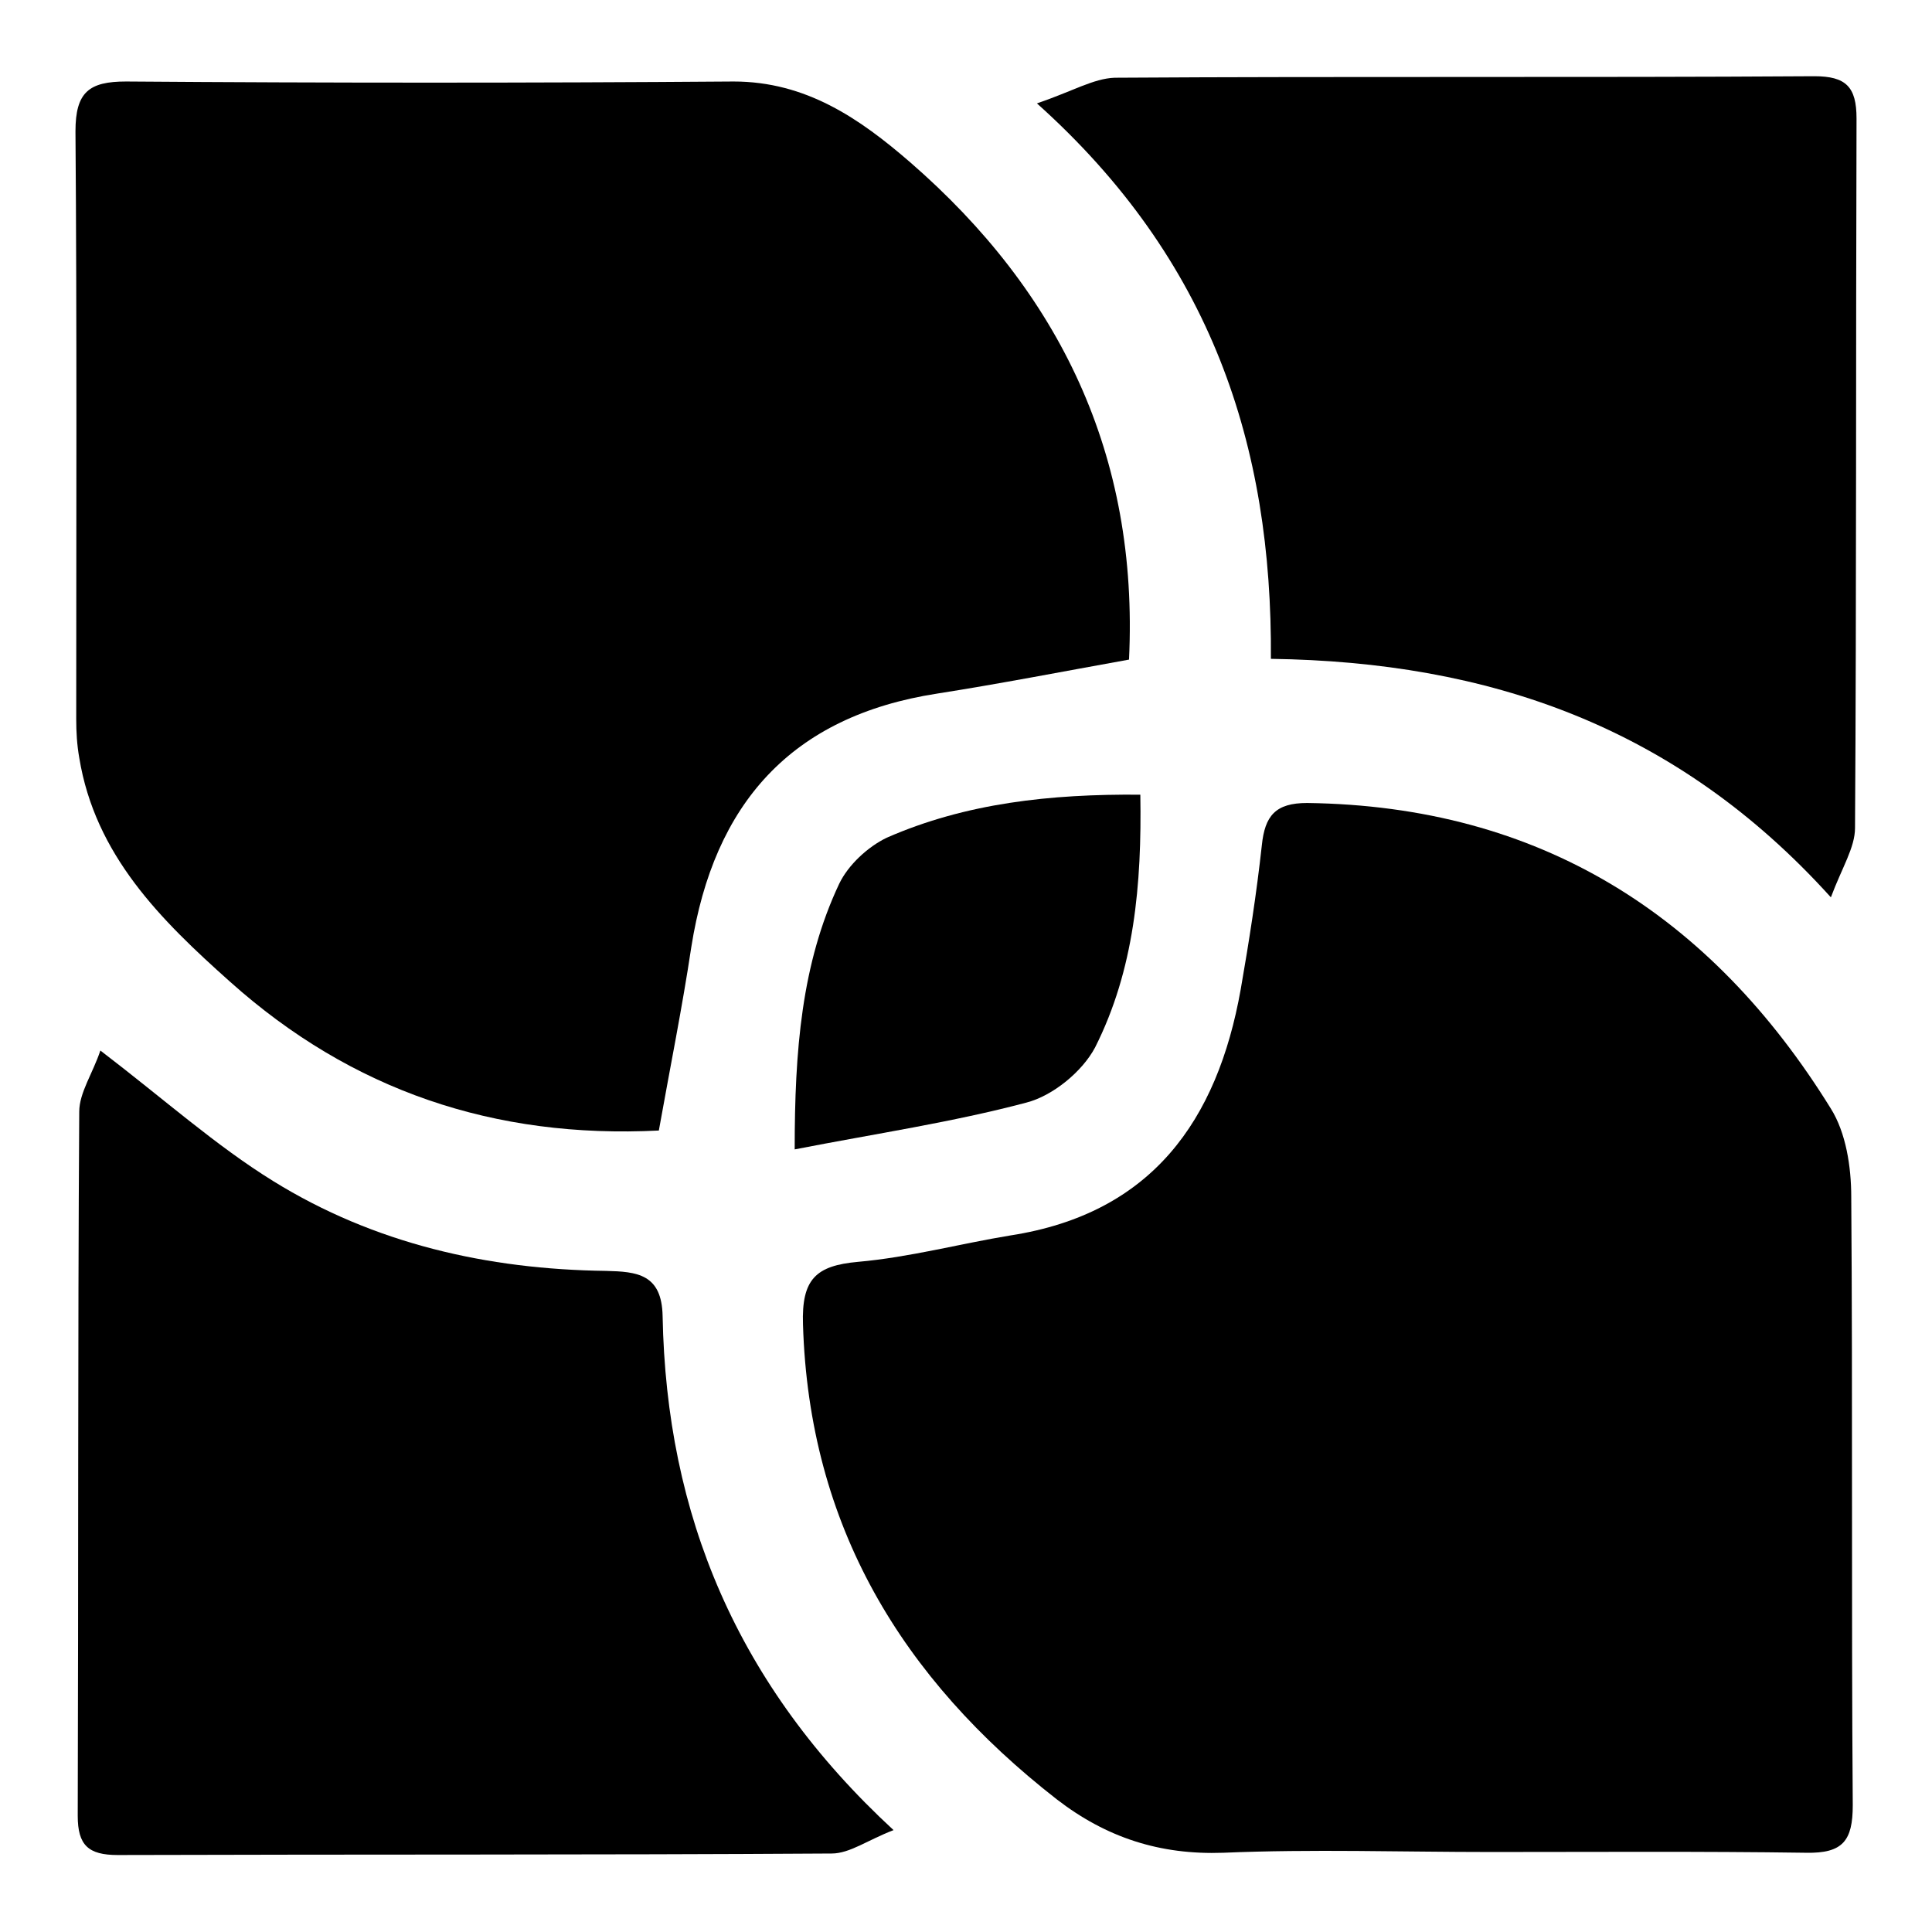
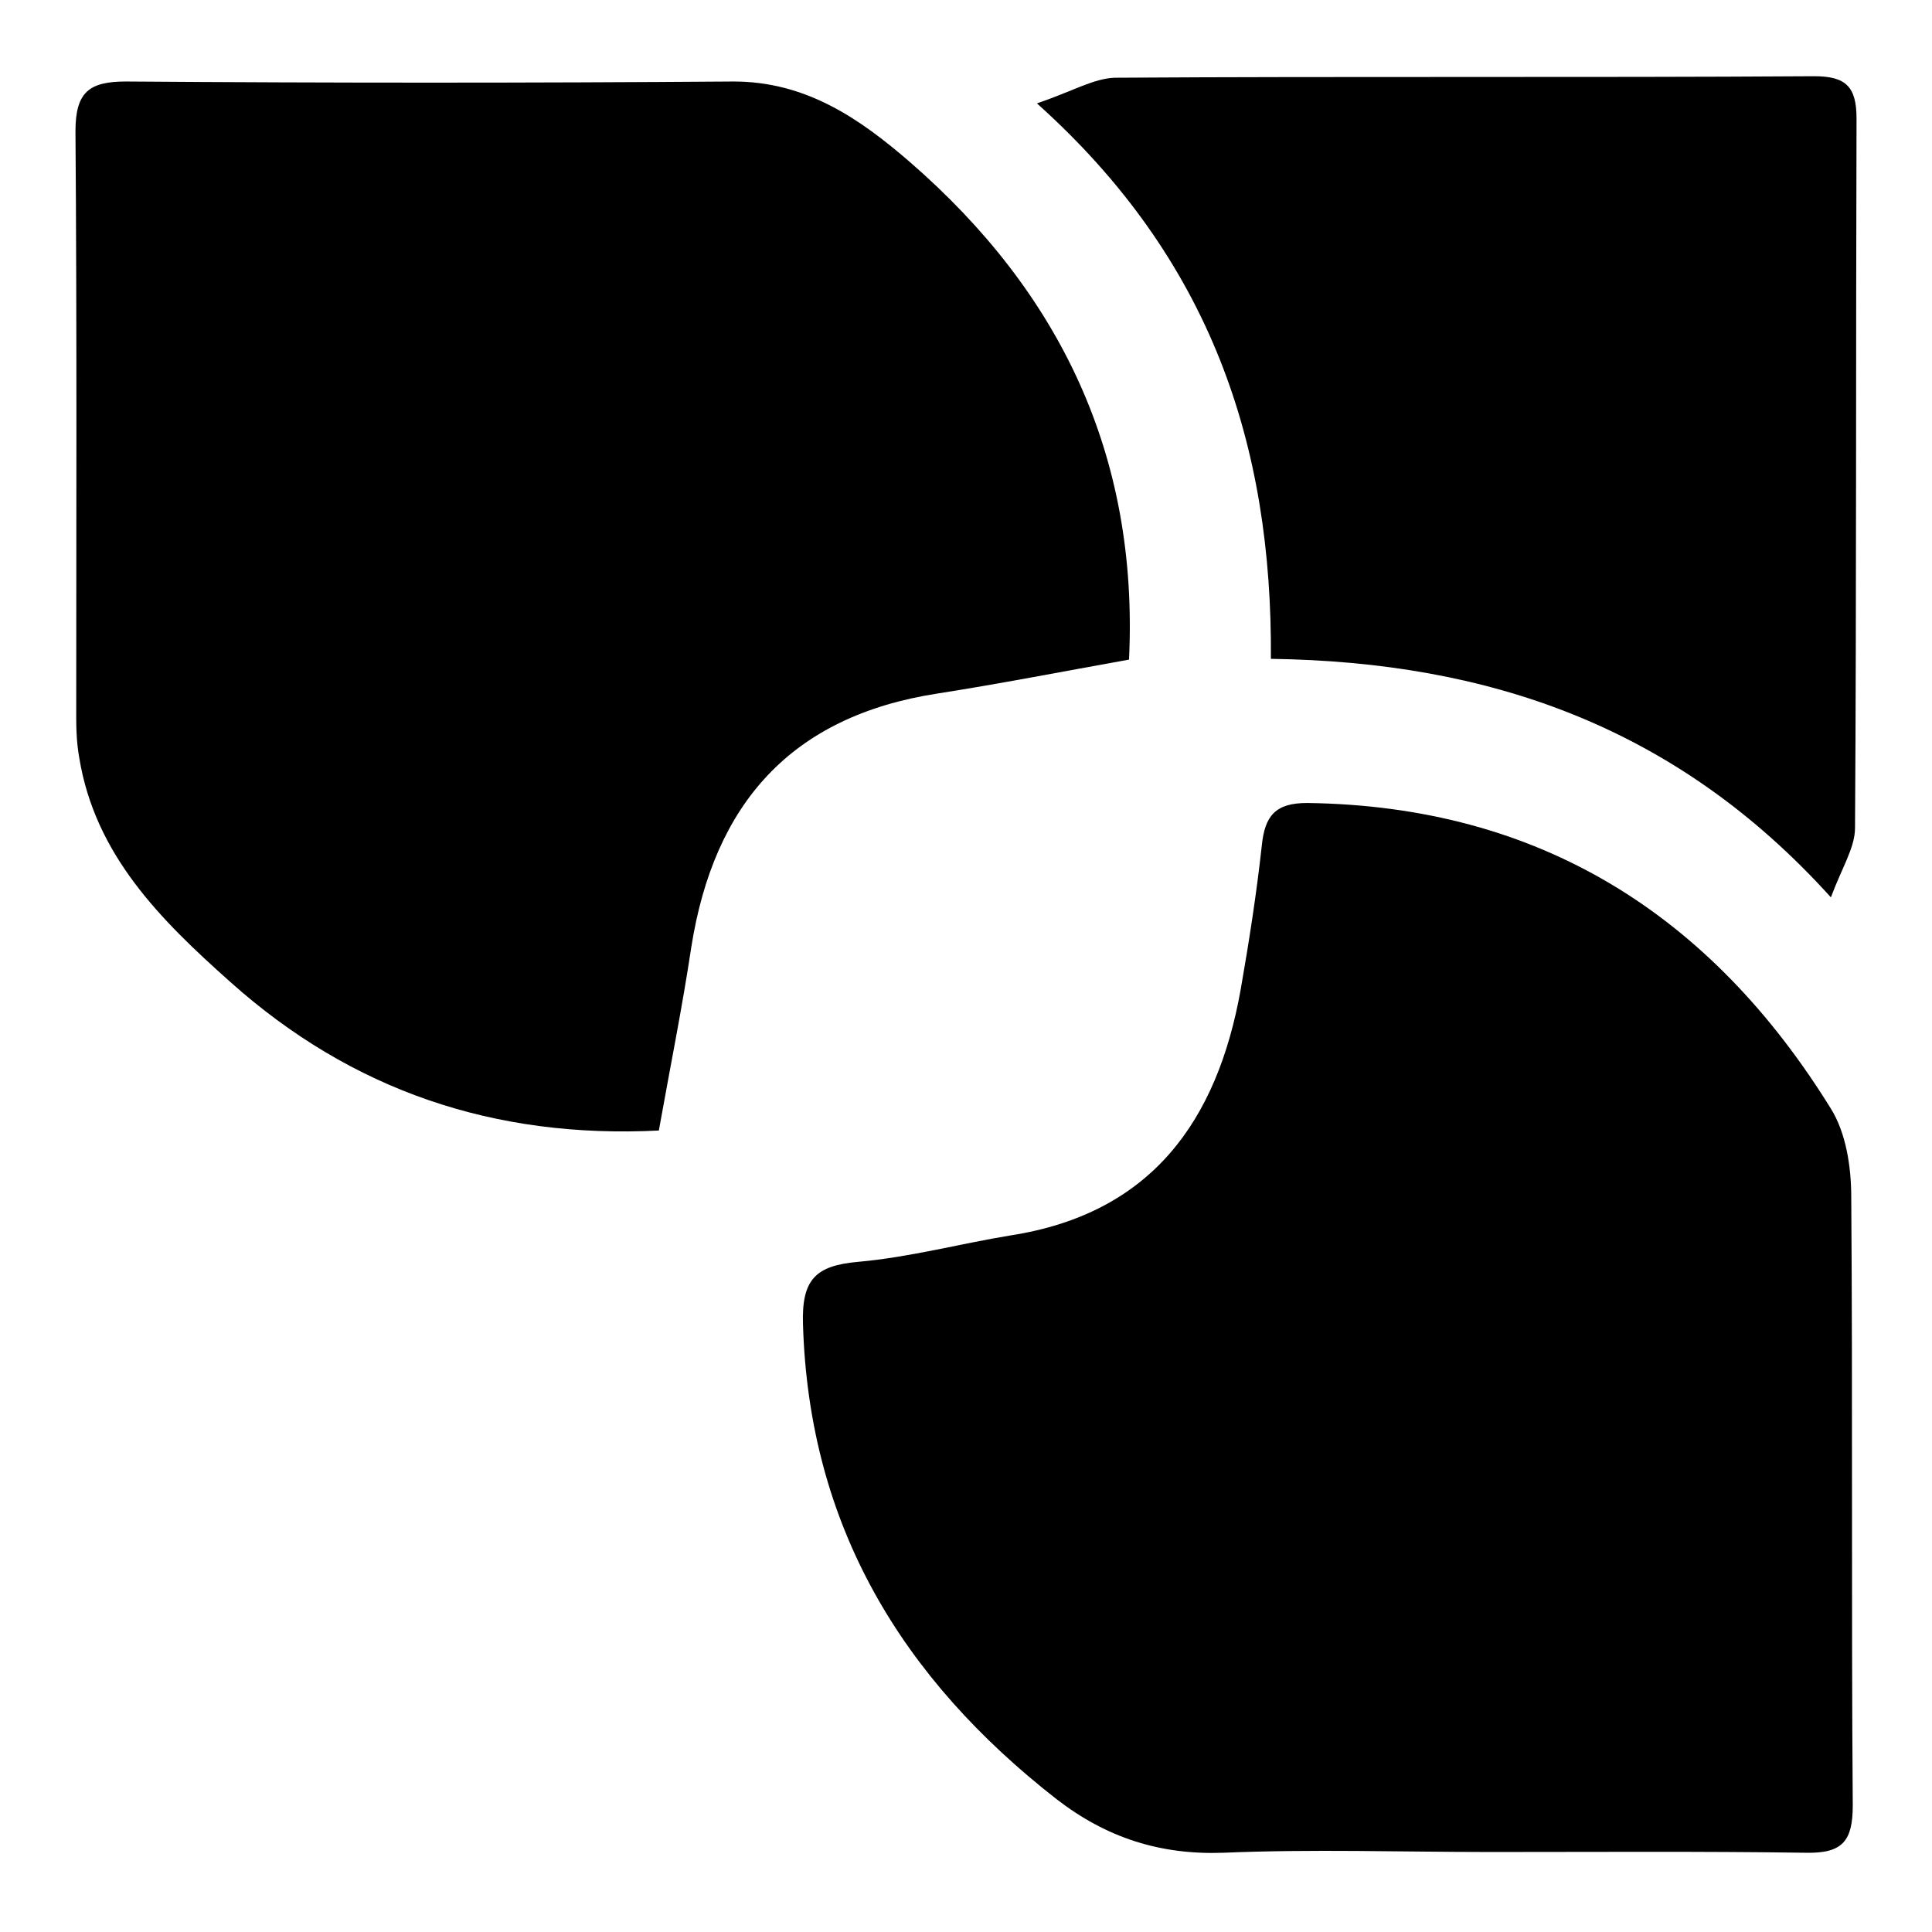
<svg xmlns="http://www.w3.org/2000/svg" version="1.1" x="0px" y="0px" viewBox="0 0 256 256" enable-background="new 0 0 256 256" xml:space="preserve">
  <g>
    <g>
      <path fill="#000000" d="M149.6,87.4c-8.9,1.6-17.1,3.2-25.4,4.5c-19.4,3-29.6,14.6-32.6,33.6c-1.2,8-2.8,15.9-4.3,24.3c-21.8,1.1-40.7-5.3-56.8-19.7c-9.2-8.2-17.9-16.8-20-29.7c-0.3-1.7-0.4-3.4-0.4-5.1c0-26,0.1-51.9-0.1-77.9c0-5.2,1.8-6.6,6.7-6.6c26.8,0.2,53.7,0.2,80.5,0c9.6,0,16.7,4.9,23.4,10.7C140.4,38.7,150.9,60.3,149.6,87.4z" />
      <path fill="#000000" d="M197.5,245.4c-11.8,0-23.6-0.4-35.4,0.1c-8.4,0.3-15.5-2-22.1-7.1c-20.5-16-32.8-36.2-33.6-62.9c-0.2-6,1.7-7.8,7.3-8.3c6.8-0.6,13.5-2.4,20.2-3.5c18.7-2.9,27.4-15.2,30.5-32.6c1.1-6.3,2.1-12.7,2.8-19.1c0.4-3.9,1.8-5.6,6-5.6c30.8,0.4,53.5,14.8,69.4,40.5c2,3.2,2.7,7.7,2.7,11.7c0.2,26.9,0,53.7,0.2,80.6c0,4.7-1.3,6.4-6.2,6.3C225.4,245.3,211.4,245.4,197.5,245.4z" />
      <path fill="#000000" d="M137.4,13.7c4.7-1.6,7.5-3.3,10.3-3.4c30.9-0.2,61.8,0,92.7-0.2c4.2,0,5.6,1.4,5.6,5.6c-0.1,31.3,0,62.7-0.2,94c0,2.6-1.7,5.2-3.2,9.2c-20.5-22.7-45.4-31.2-74.2-31.6C168.6,59,160.5,34.4,137.4,13.7z" />
-       <path fill="#000000" d="M13.3,139.2c8.5,6.5,15.3,12.6,22.9,17.3c13.4,8.3,28.4,11.7,44.1,11.9c4.1,0.1,7.4,0.4,7.5,6c0.5,26.3,9.8,48.9,30.6,68.1c-3.4,1.3-5.8,3.1-8.2,3.1c-31.5,0.2-63.1,0.1-94.6,0.2c-3.9,0-5.3-1.3-5.3-5.2c0.1-31.1,0-62.2,0.2-93.3C10.5,144.8,12.3,142.2,13.3,139.2z" />
-       <path fill="#000000" d="M151.1,105.3c0.2,11.9-0.8,23.2-6,33.5c-1.7,3.2-5.6,6.4-9.1,7.3c-9.8,2.6-19.9,4.1-30.7,6.2c0-13.1,0.9-24.6,5.9-35.2c1.2-2.5,3.8-4.9,6.3-6.1C128,106.4,139.2,105.2,151.1,105.3z" />
    </g>
  </g>
</svg>